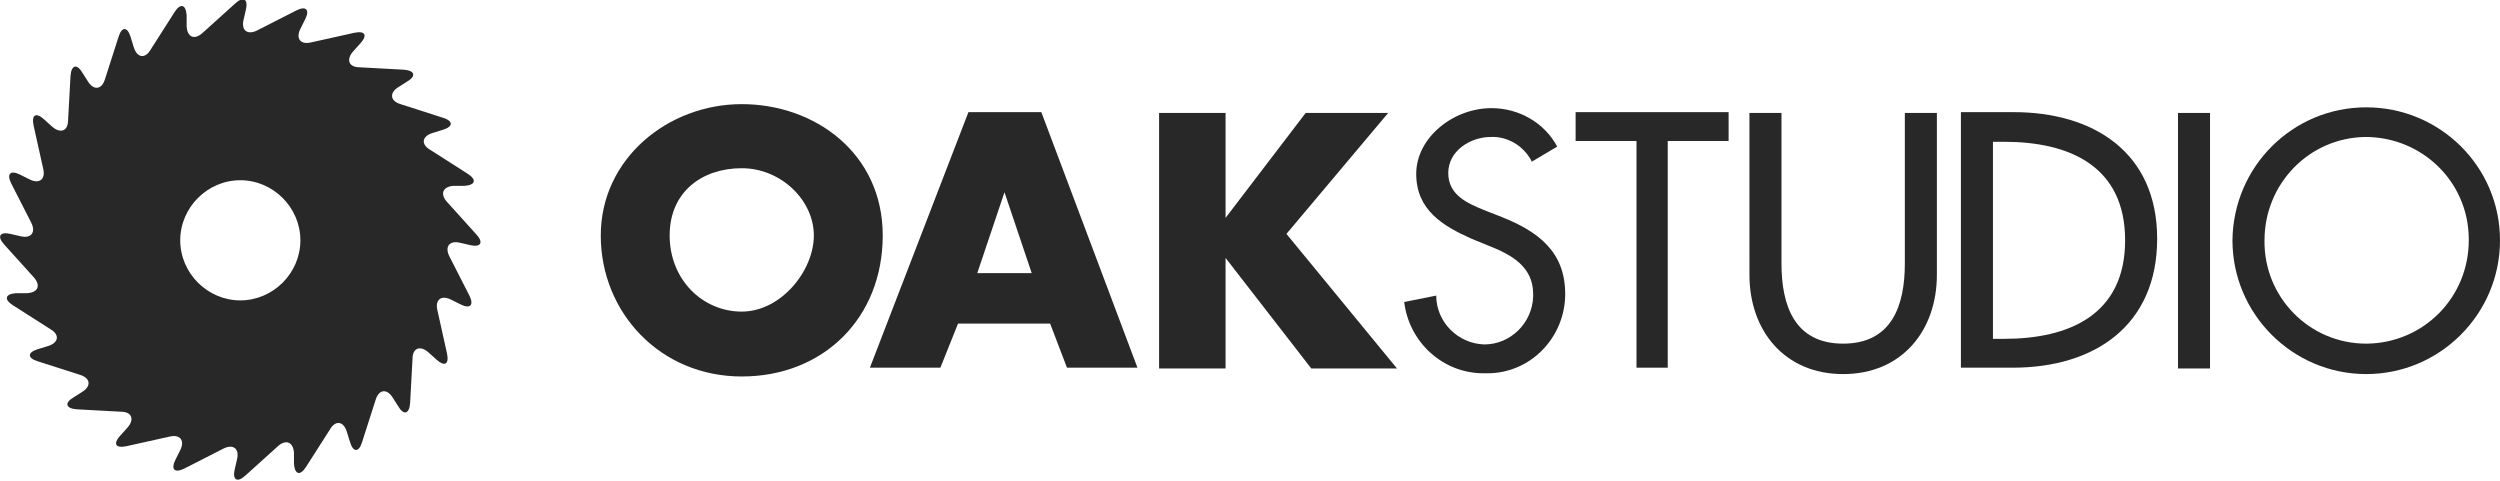
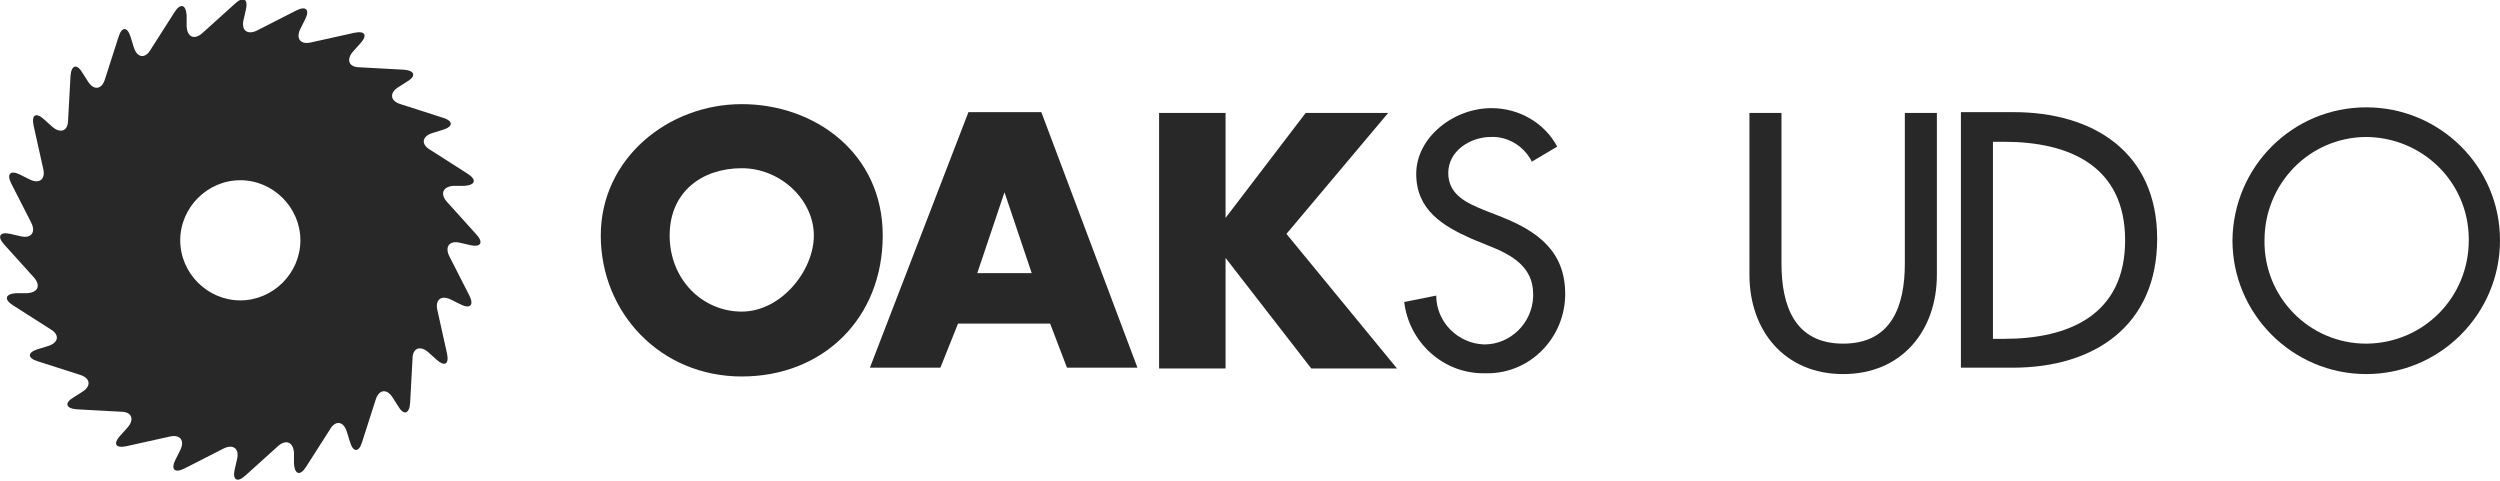
<svg xmlns="http://www.w3.org/2000/svg" width="312.1" height="60" version="1.1" viewBox="0 0 312.1 60">
  <defs>
    <style>
      .cls-1 {
        fill: none;
      }

      .cls-2 {
        clip-path: url(#clippath-1);
      }

      .cls-3 {
        fill: #282828;
      }

      .cls-4 {
        clip-path: url(#clippath);
      }
    </style>
    <clipPath id="clippath">
      <rect class="cls-1" width="60" height="60" />
    </clipPath>
    <clipPath id="clippath-1">
      <rect class="cls-1" x="75" y="13" width="237.1" height="34" />
    </clipPath>
  </defs>
  <g>
    <g id="_レイヤー_1" data-name="レイヤー_1">
      <g id="_グループ_440" data-name="グループ_440">
        <g id="_グループ_423" data-name="グループ_423">
          <g class="cls-4">
            <g id="_グループ_422" data-name="グループ_422">
              <path id="_パス_91" data-name="パス_91" class="cls-3" d="M4.2,34.6c.9,1,.6,1.9-.8,2h-1.4c-1.4.1-1.5.8-.4,1.5l4.7,3c1.2.7,1,1.7-.3,2.1l-1.3.4c-1.3.4-1.3,1.1,0,1.5l5.3,1.7c1.3.4,1.4,1.4.3,2.1l-1.1.7c-1.2.7-1,1.4.4,1.5l5.5.3c1.4,0,1.7,1,.8,2l-.9,1c-.9,1-.6,1.6.8,1.3l5.4-1.2c1.3-.3,1.9.5,1.3,1.7l-.6,1.2c-.6,1.2-.1,1.7,1.1,1.1l4.9-2.5c1.2-.6,2,0,1.7,1.3l-.3,1.3c-.3,1.3.3,1.7,1.3.8l4.1-3.7c1-.9,1.9-.5,2,.8v1.4c.1,1.4.8,1.5,1.5.4l3-4.7c.7-1.2,1.7-1,2.1.3l.4,1.3c.4,1.3,1.1,1.3,1.5,0l1.7-5.3c.4-1.3,1.4-1.4,2.1-.3l.7,1.1c.7,1.2,1.4,1,1.5-.4l.3-5.5c0-1.4,1-1.7,2-.8l1,.9c1,.9,1.6.6,1.3-.8l-1.2-5.4c-.3-1.3.5-1.9,1.7-1.3l1.2.6c1.2.6,1.7.1,1.1-1.1l-2.5-4.9c-.6-1.2,0-2,1.3-1.7l1.3.3c1.3.3,1.7-.3.8-1.3l-3.7-4.1c-.9-1-.5-1.9.8-2h1.4c1.4-.1,1.5-.8.4-1.5l-4.7-3c-1.2-.7-1-1.7.3-2.1l1.3-.4c1.3-.4,1.3-1.1,0-1.5l-5.3-1.7c-1.3-.4-1.4-1.4-.3-2.1l1.1-.7c1.2-.7,1-1.4-.4-1.5l-5.5-.3c-1.4,0-1.7-1-.8-2l.9-1c.9-1,.6-1.6-.8-1.3l-5.4,1.2c-1.3.3-1.9-.5-1.3-1.7l.6-1.2c.6-1.2.1-1.7-1.1-1.1l-4.9,2.5c-1.2.6-2,0-1.7-1.3l.3-1.3c.3-1.3-.3-1.7-1.3-.8l-4.1,3.7c-1,.9-1.9.6-2-.8v-1.4c-.1-1.4-.8-1.5-1.5-.4l-3,4.7c-.7,1.2-1.7,1-2.1-.3l-.4-1.3c-.4-1.3-1.1-1.3-1.5,0l-1.7,5.3c-.4,1.3-1.4,1.4-2.1.3l-.7-1.1c-.7-1.2-1.4-1-1.5.4l-.3,5.5c0,1.4-1,1.7-2,.8l-1-.9c-1-.9-1.6-.6-1.3.8l1.2,5.4c.3,1.3-.5,1.9-1.7,1.3l-1.2-.6c-1.2-.6-1.7-.1-1.1,1.1l2.5,4.9c.6,1.2,0,2-1.3,1.7l-1.3-.3c-1.3-.3-1.7.3-.8,1.3l3.7,4.1ZM22.5,30c0-4.1,3.4-7.5,7.5-7.5s7.5,3.4,7.5,7.5-3.4,7.5-7.5,7.5h0c-4.1,0-7.5-3.4-7.5-7.5" />
            </g>
          </g>
        </g>
        <g id="_グループ_425" data-name="グループ_425">
          <g class="cls-2">
            <g id="_グループ_424" data-name="グループ_424">
              <path id="_パス_92" data-name="パス_92" class="cls-3" d="M92.6,21c4.9,0,9,4,9,8.4s-4.1,9.5-9,9.5-9-4-9-9.5,4.1-8.4,9-8.4M92.6,13c-9.2,0-17.6,6.8-17.6,16.4s7.4,17.6,17.6,17.6,17.6-7.3,17.6-17.6-8.5-16.4-17.6-16.4" />
              <path id="_パス_93" data-name="パス_93" class="cls-3" d="M128.9,34.1h-6.9l3.4-10.1h0l3.4,10.1ZM131.1,40.4l2.1,5.5h8.8l-12-31.9h-9.1l-12.3,31.9h8.8l2.2-5.5h11.4Z" />
              <path id="_パス_94" data-name="パス_94" class="cls-3" d="M163,14.1h10.3l-12.7,15.1,13.8,16.8h-10.7l-10.7-13.8h0v13.8h-8.3V14.1h8.3v13.1h0l10-13.1Z" />
              <path id="_パス_95" data-name="パス_95" class="cls-3" d="M191.2,20.1c-1-1.9-3-3.1-5.1-3-2.5,0-5.3,1.7-5.3,4.5s2.5,3.8,4.4,4.6l2.3.9c4.5,1.8,7.9,4.3,7.9,9.6,0,5.4-4.3,9.9-9.7,9.9-.2,0-.3,0-.5,0-5.1,0-9.3-3.9-9.9-8.9l4-.8c0,3.3,2.7,6,6,6.1,3.3,0,6-2.7,6.1-6,0,0,0-.2,0-.3,0-3.4-2.7-4.9-5.5-6l-2.2-.9c-3.6-1.6-6.9-3.6-6.9-8.1s4.6-8.2,9.4-8.2c3.4,0,6.6,1.8,8.2,4.8l-3.2,1.9Z" />
-               <path id="_パス_96" data-name="パス_96" class="cls-3" d="M208.3,45.9h-4v-28.3h-7.6v-3.6h19.1v3.6h-7.6v28.3Z" />
              <path id="_パス_97" data-name="パス_97" class="cls-3" d="M222.4,14.1v18.8c0,5.2,1.6,10,7.7,10s7.7-4.8,7.7-10V14.1h4v20.2c0,7-4.4,12.4-11.7,12.4s-11.7-5.4-11.7-12.4V14.1h4Z" />
              <path id="_パス_98" data-name="パス_98" class="cls-3" d="M248.8,17.7h1.4c8.1,0,15.1,3,15.1,12.3s-7,12.3-15.1,12.3h-1.4v-24.6ZM244.8,45.9h6.5c10.1,0,18-5.2,18-16.1s-8.1-15.8-17.9-15.8h-6.6v31.9Z" />
-               <rect id="_長方形_83" data-name="長方形_83" class="cls-3" x="271.9" y="14.1" width="4" height="31.9" />
              <path id="_パス_99" data-name="パス_99" class="cls-3" d="M295.4,42.9c-7.1,0-12.8-5.8-12.7-12.9,0,0,0,0,0,0,0-7,5.5-12.8,12.6-12.9,7,0,12.8,5.5,12.9,12.6,0,.1,0,.2,0,.3,0,7.1-5.6,12.8-12.7,12.9,0,0,0,0,0,0M295.4,13.4c-9.2,0-16.6,7.4-16.7,16.6,0,9.2,7.5,16.7,16.7,16.7s16.7-7.5,16.7-16.7c0-9.2-7.5-16.6-16.7-16.6" />
            </g>
          </g>
        </g>
      </g>
    </g>
  </g>
</svg>